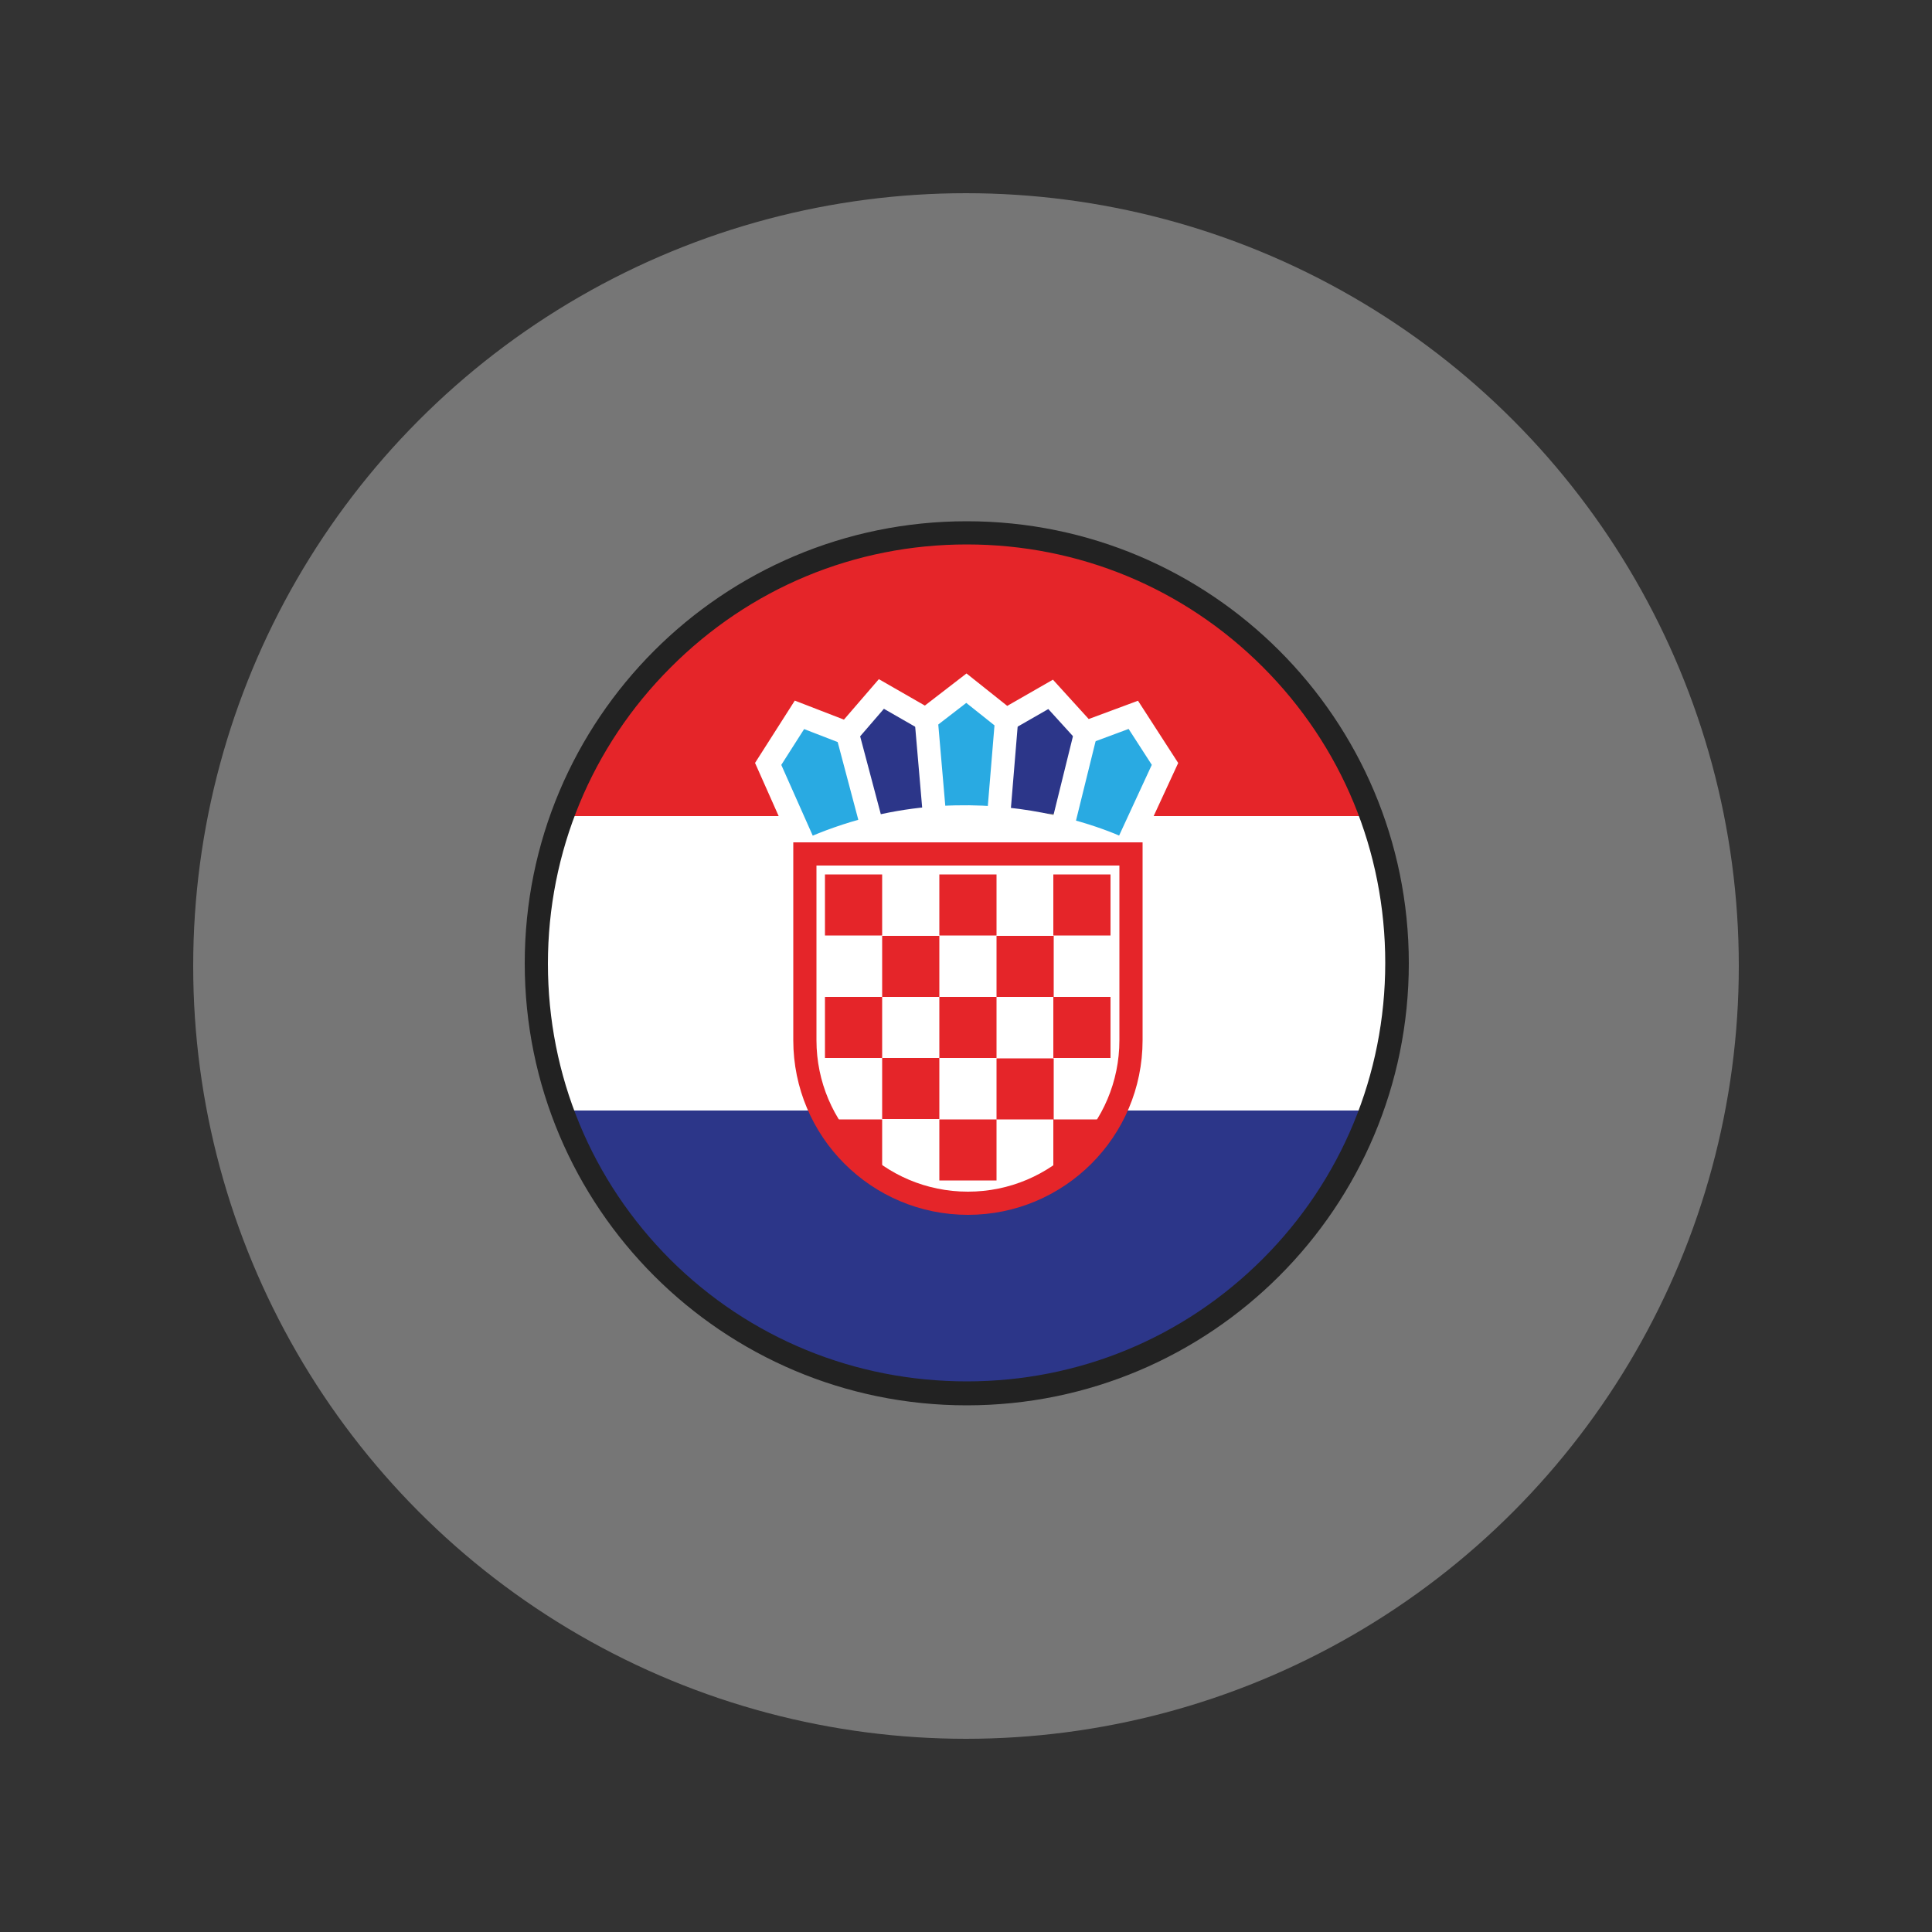
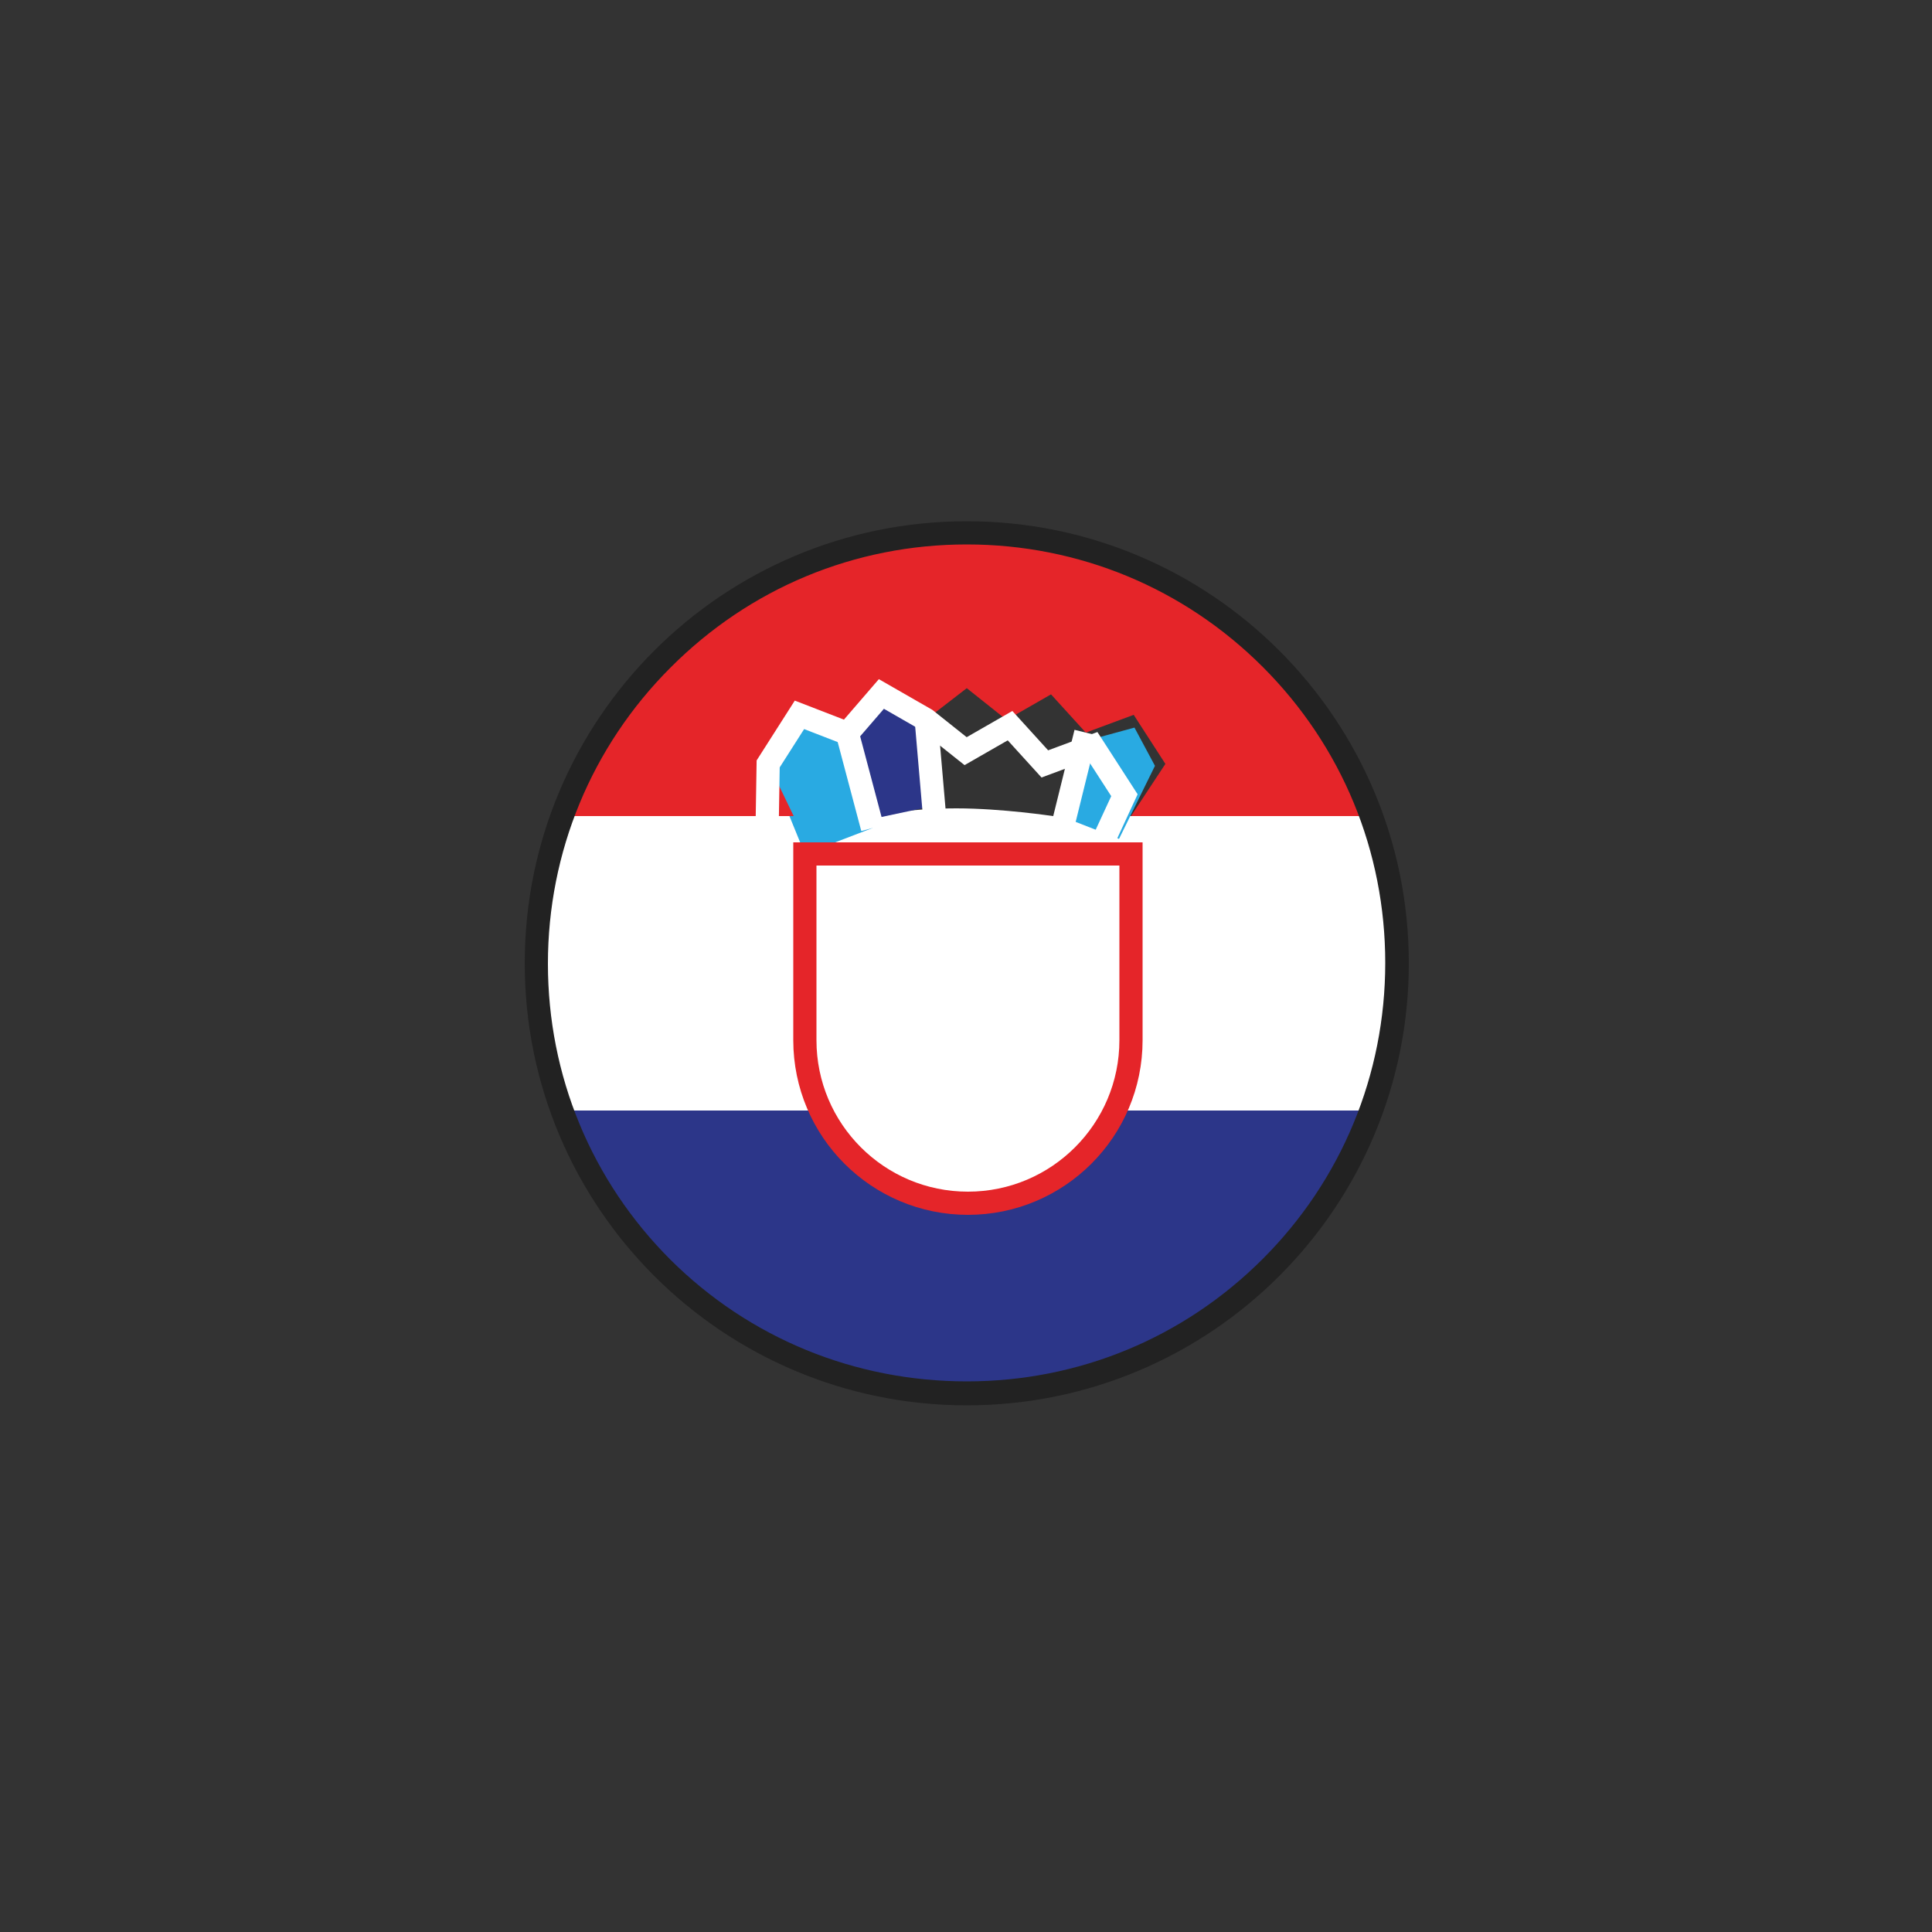
<svg xmlns="http://www.w3.org/2000/svg" xmlns:xlink="http://www.w3.org/1999/xlink" version="1.1" x="0px" y="0px" viewBox="0 0 500 500" style="enable-background:new 0 0 500 500;" xml:space="preserve">
  <rect x="0" y="0" width="500" height="500" fill="#333333" stroke="none" />
  <style type="text/css">
	.st0{display:none;}
	.st1{display:inline;}
	.st2{fill:#6C92F0;}
	.st3{opacity:0.33;fill:#FFFFFF;enable-background:new    ;}
	.st4{fill:#FFFFFF;}
	.st5{fill:#29AAE2;}
	.st6{fill:#2C3689;}
	.st7{fill:#E52529;}
	.st8{fill:#222222;}
	.st9{clip-path:url(#SVGID_2_);fill:#E52529;}
	.st10{fill:none;stroke:#FFFFFF;stroke-width:6;stroke-miterlimit:10;}
	.st11{fill:none;stroke:#E52529;stroke-width:6;stroke-miterlimit:10;}
</style>
  <g id="BG_2_" class="st0">
    <g id="BG_1_" class="st1">
      <g id="BG">
        <rect class="st2" width="500" height="500" />
      </g>
    </g>
  </g>
  <g id="_x34_00x400px">
-     <circle class="st3" cx="250" cy="250" r="200" />
    <path class="st4" d="M146.4,211.2h76.1c0,0,13.1-2,25-2c11.8,0,25,2,25,2h79.7c0,0,20.5,43.1,0,76.3h-59.5c0,0-13.2,24-42.2,24   s-42.4-24-42.4-24h-61.7C146.4,287.4,129.6,247.4,146.4,211.2z" />
    <g>
      <g>
-         <polygon class="st5" points="242.2,210.8 260.3,210.4 260.9,187.8 250.7,180 239.7,188.3    " />
-         <polygon class="st6" points="260.5,210.2 275.6,210.7 279.5,189.3 272.2,181.5 261.8,188.8    " />
        <polygon class="st6" points="225,212.1 240.5,208.8 238.2,187.8 228.3,182.2 219.9,191.6    " />
        <polygon class="st5" points="274.8,211.3 289.6,217.1 298.9,198.2 293.6,188.3 281.5,191.6    " />
        <polygon class="st5" points="208.3,221 225.8,214.3 219.3,189.8 206.9,185 198.8,197.7    " />
      </g>
    </g>
    <g>
      <g>
        <path class="st6" d="M352.2,287.4h-64.7c0,0-10,24-37,24s-37-24-37-24h-67.1c0,0,23.2,74.3,103.8,74.3S352.2,287.4,352.2,287.4z" />
        <path class="st7" d="M250.2,137.9c79.9,0,102,73.3,102,73.3h-59.5l8.9-13.5l-8.2-12.7l-12.4,4.6l-9-9.9l-11.5,6.6l-10.3-8.2     l-10.5,8.1l-11.5-6.6l-8.8,10.2l-12.4-4.8l-8.1,12.7l6.5,13.5h-58.9C146.4,211.2,169,137.9,250.2,137.9z" />
        <g>
          <path class="st8" d="M250.2,140.9c29,0,56.2,11.3,76.6,31.7c20.5,20.5,31.7,47.7,31.7,76.6s-11.3,56.2-31.7,76.6      c-20.5,20.5-47.7,31.7-76.6,31.7S194,346.4,173.5,326c-20.5-20.5-31.7-47.7-31.7-76.6s11.3-56.2,31.7-76.6      C194,152.2,221.2,140.9,250.2,140.9 M250.2,134.9c-63.2,0-114.4,51.2-114.4,114.4S187,363.7,250.2,363.7s114.4-51.2,114.4-114.4      S313.4,134.9,250.2,134.9L250.2,134.9z" />
        </g>
      </g>
      <g>
        <g>
          <defs>
-             <path id="SVGID_1_" d="M250.5,311.4L250.5,311.4c-23.3,0-42.2-18.9-42.2-42.2V221h84.4v48.2       C292.7,292.5,273.8,311.4,250.5,311.4z" />
-           </defs>
+             </defs>
          <clipPath id="SVGID_2_">
            <use xlink:href="#SVGID_1_" style="overflow:visible;" />
          </clipPath>
          <path class="st9" d="M213.5,226.3v15.8h14.8v-15.8H213.5z M243.1,242.2h-14.8V258h14.8V242.2z M257.9,242.2V258h14.8v-15.8      H257.9z M257.9,226.3h-14.8v15.8h14.8V226.3z M287.4,226.3h-14.8v15.8h14.8V226.3z M213.5,258v15.8h14.8V258H213.5z       M228.3,273.8v15.8h14.8v-15.8H228.3z M257.9,289.7h14.8v-15.8h-14.8V289.7z M243.1,273.8h14.8V258h-14.8V273.8z M287.4,273.8      V258h-14.8v15.8H287.4z M213.5,305.5h14.8v-15.8h-14.8V305.5z M243.1,305.5h14.8v-15.8h-14.8V305.5z M287.4,305.5v-15.8h-14.8      v15.8H287.4z" />
        </g>
        <g>
-           <path class="st10" d="M198.8,197.7l8.1-12.7l12.4,4.8l8.8-10.2l11.5,6.6l10.5-8.1l10.3,8.2l11.5-6.6l9,9.9l12.4-4.6l8.2,12.7      l-10.4,22.5c0,0-38.4-19.8-82.3,0L198.8,197.7z" />
+           <path class="st10" d="M198.8,197.7l8.1-12.7l12.4,4.8l8.8-10.2l11.5,6.6l10.3,8.2l11.5-6.6l9,9.9l12.4-4.6l8.2,12.7      l-10.4,22.5c0,0-38.4-19.8-82.3,0L198.8,197.7z" />
          <line class="st10" x1="225.8" y1="214.3" x2="219.3" y2="189.8" />
          <line class="st10" x1="241.9" y1="211.7" x2="239.7" y2="186.2" />
-           <line class="st10" x1="260.5" y1="186.3" x2="258.4" y2="211.7" />
          <line class="st10" x1="274.9" y1="214.3" x2="281" y2="189.6" />
        </g>
        <path class="st11" d="M250.5,311.4c-23.3,0-42.2-18.9-42.2-42.2V221h84.4v48.2C292.7,292.5,273.8,311.4,250.5,311.4L250.5,311.4z     " />
      </g>
    </g>
  </g>
  <g id="_x31_00x100px" class="st0">
</g>
  <g id="Guides_2_" class="st0">
</g>
</svg>